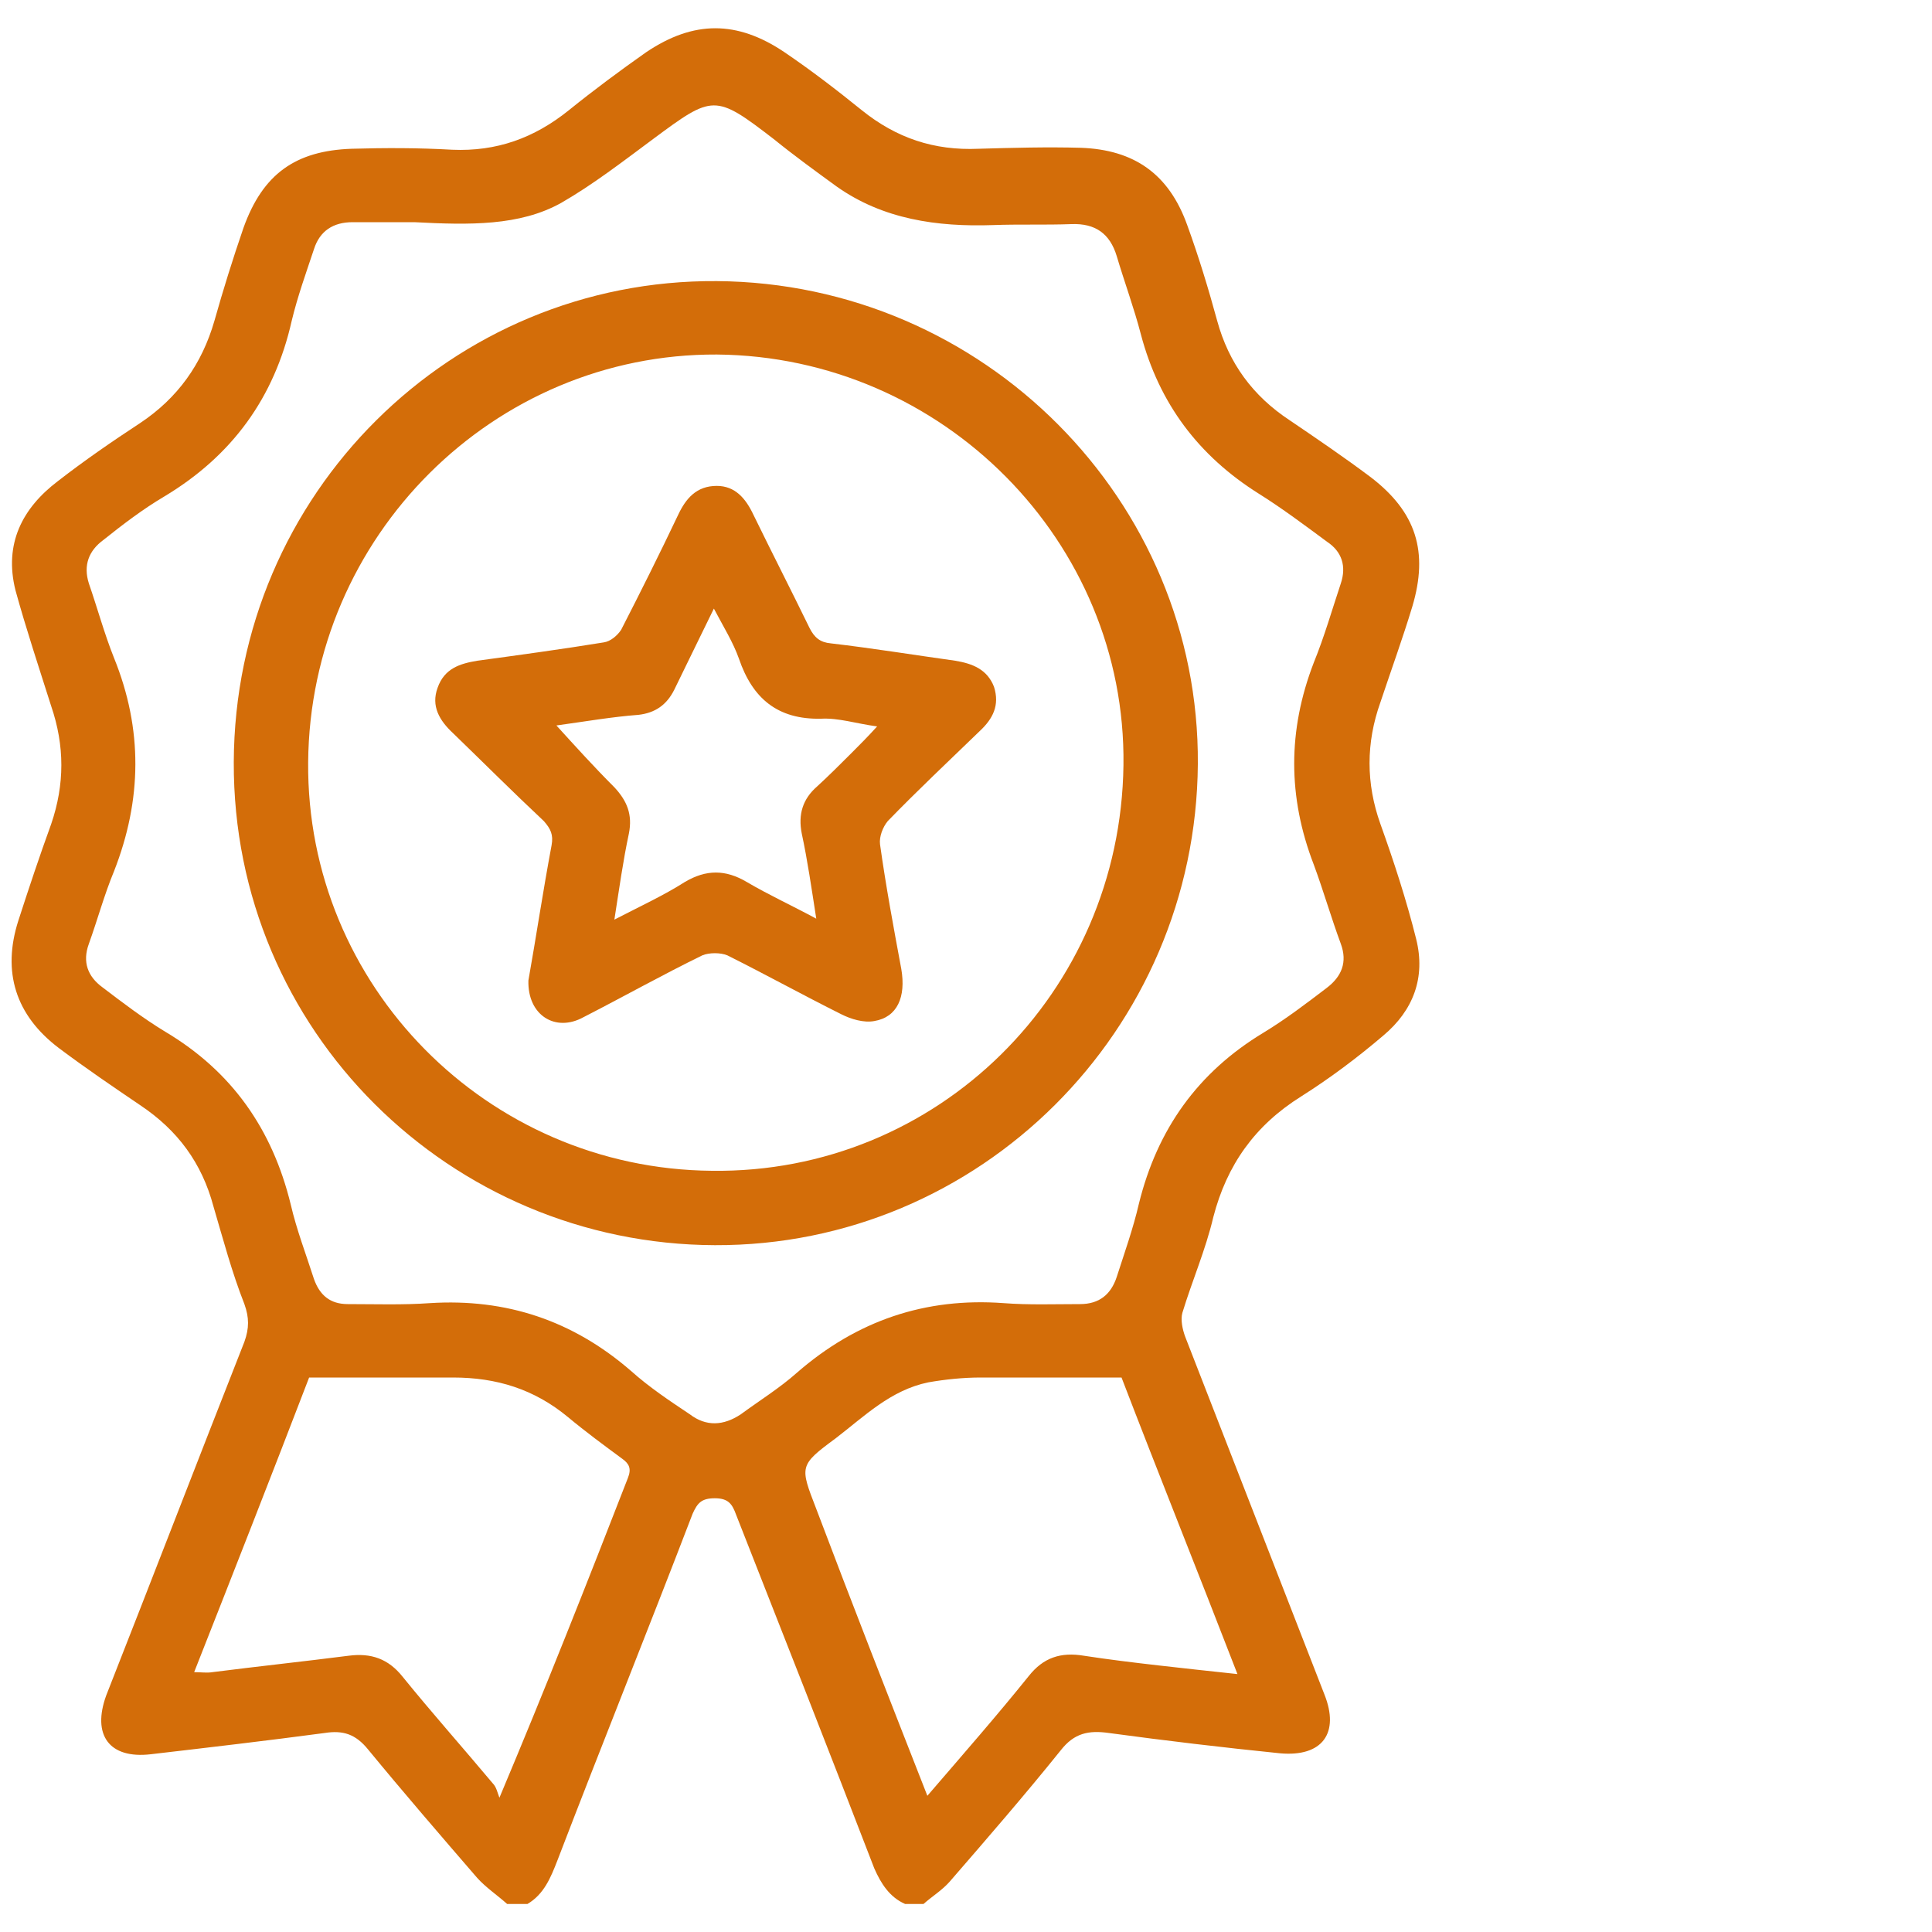
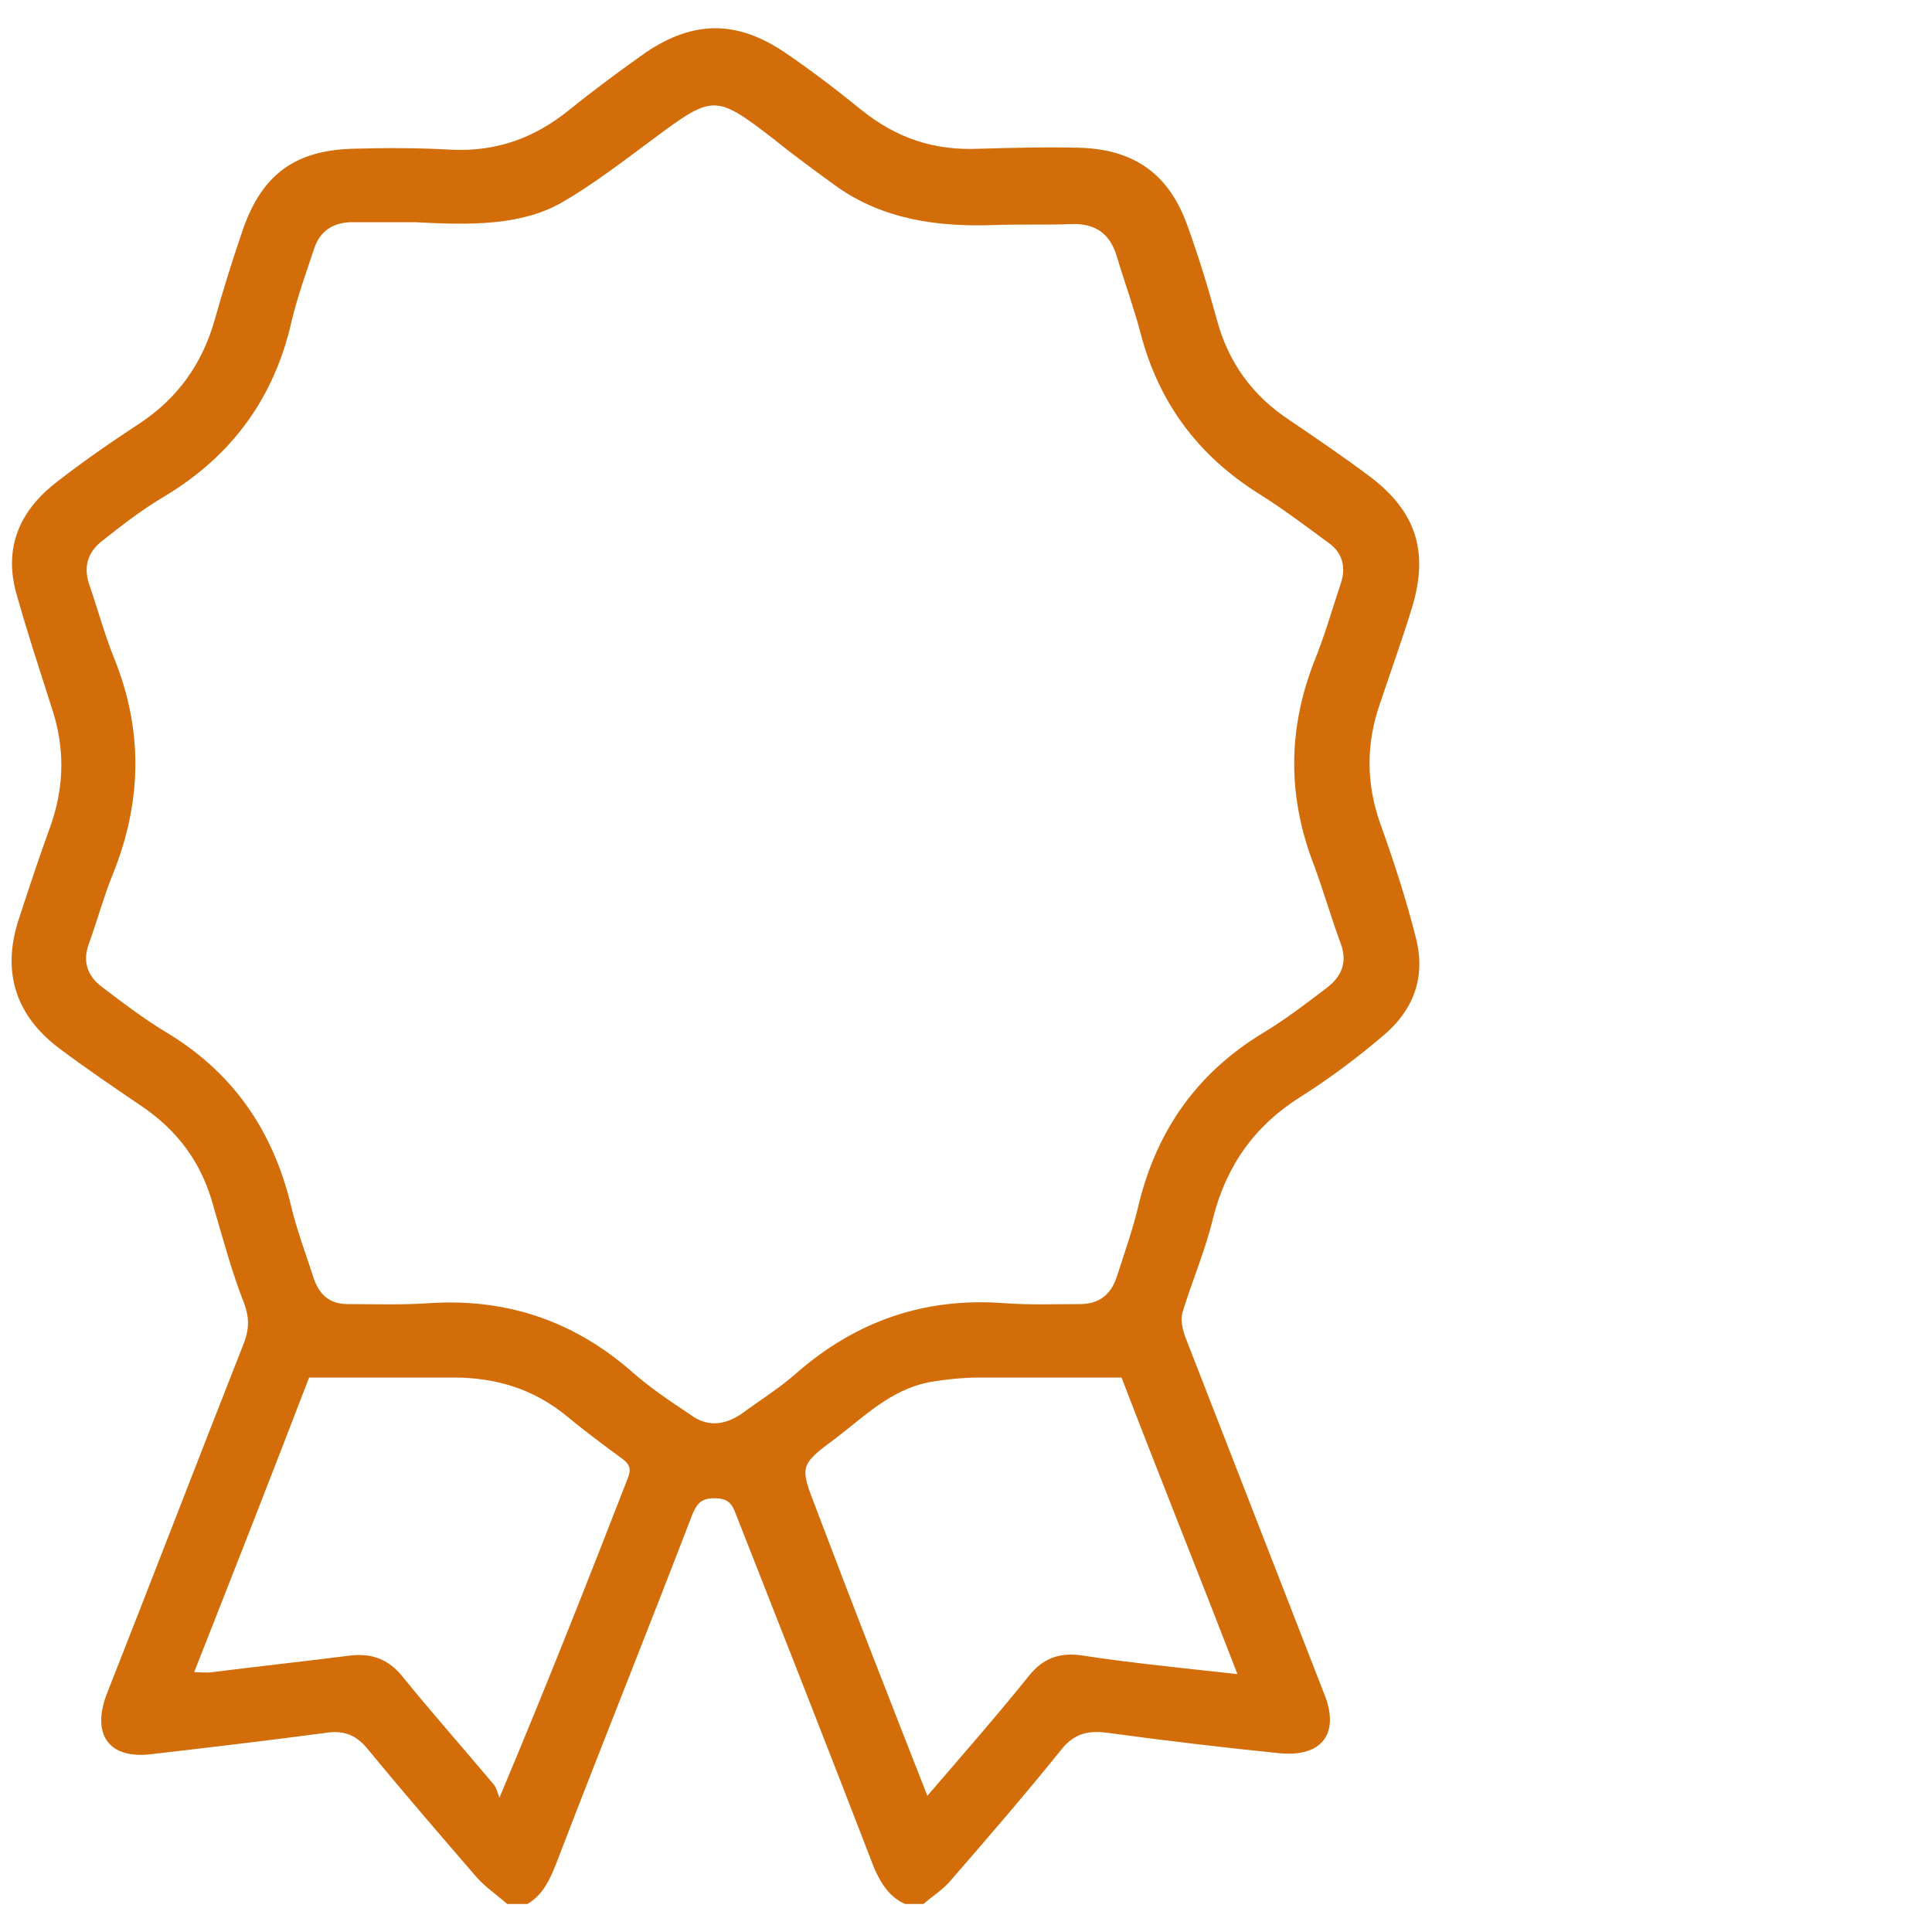
<svg xmlns="http://www.w3.org/2000/svg" version="1.1" id="Layer_1" x="0px" y="0px" viewBox="0 0 200 200" style="enable-background:new 0 0 200 200;" xml:space="preserve">
  <style type="text/css">
	.st0{fill:#D36D09;}
</style>
  <g>
    <path class="st0" d="M52.5,197.1c-1-0.9-2.2-1.7-3.1-2.7c-3.8-4.4-7.6-8.8-11.3-13.3c-1.3-1.6-2.6-2-4.5-1.7c-6,0.8-12,1.5-18,2.2   c-4.3,0.5-6.1-2-4.6-6.1c4.8-12.2,9.5-24.4,14.3-36.6c0.5-1.4,0.5-2.5,0-3.9c-1.3-3.3-2.2-6.7-3.2-10.1c-1.2-4.5-3.7-7.9-7.6-10.5   c-2.8-1.9-5.6-3.8-8.4-5.9c-4.5-3.4-5.9-7.9-4.2-13.2c1.1-3.4,2.2-6.7,3.4-10c1.4-4.1,1.4-8.1,0-12.2C4,69,2.7,65.1,1.6,61.1   C0.4,56.3,2.3,52.6,6,49.8c2.7-2.1,5.6-4.1,8.5-6c3.9-2.6,6.4-6.1,7.7-10.6c0.9-3.2,1.9-6.4,3-9.6c2-5.6,5.4-8,11.2-8.2   c3.5-0.1,6.9-0.1,10.4,0.1c4.6,0.2,8.5-1.2,12.1-4.1c2.6-2.1,5.3-4.1,8-6c4.9-3.3,9.4-3.3,14.3,0c2.8,1.9,5.4,3.9,8,6   c3.6,2.9,7.5,4.2,12.1,4c3.5-0.1,7.1-0.2,10.6-0.1c5.5,0.2,9.1,2.7,11,8c1.2,3.3,2.2,6.6,3.1,9.9c1.2,4.4,3.7,7.8,7.5,10.3   c2.8,1.9,5.6,3.8,8.4,5.9c4.7,3.6,6,7.7,4.3,13.4c-1,3.3-2.2,6.6-3.3,9.9c-1.5,4.2-1.5,8.4,0,12.6c1.4,3.9,2.7,7.9,3.7,11.9   c1,4-0.3,7.4-3.4,10c-2.7,2.3-5.5,4.4-8.5,6.3c-4.8,3-7.7,7.1-9.1,12.5c-0.8,3.4-2.2,6.6-3.2,9.9c-0.2,0.7,0,1.7,0.3,2.5   c4.8,12.3,9.6,24.7,14.4,37c1.6,4-0.2,6.5-4.6,6.1c-5.9-0.6-11.8-1.3-17.7-2.1c-2.1-0.3-3.6,0-5,1.8c-3.7,4.6-7.6,9.1-11.5,13.6   c-0.8,0.9-1.8,1.5-2.7,2.3c-0.6,0-1.3,0-1.9,0c-1.6-0.7-2.5-2.1-3.2-3.7c-4.7-12.2-9.5-24.4-14.3-36.6c-0.4-1.1-0.8-1.7-2.2-1.7   c-1.4,0-1.8,0.5-2.3,1.6c-4.6,12-9.4,23.9-14,35.9c-0.7,1.8-1.4,3.5-3.1,4.5C54,197.1,53.2,197.1,52.5,197.1z M42.9,23   c-1.7,0-4,0-6.4,0c-2,0-3.4,0.9-4,2.8c-0.8,2.4-1.7,4.9-2.3,7.4C28.4,41.2,24,47.2,17,51.4c-2.2,1.3-4.3,2.9-6.3,4.5   c-1.5,1.1-2.1,2.6-1.5,4.5c0.9,2.6,1.6,5.2,2.6,7.7c3,7.4,2.9,14.7,0,22.1c-1,2.4-1.7,5-2.6,7.5c-0.7,1.9-0.1,3.4,1.4,4.5   c2.1,1.6,4.2,3.2,6.5,4.6c6.9,4.1,11.1,10.1,13,17.9c0.6,2.6,1.6,5.2,2.4,7.7c0.6,1.7,1.7,2.6,3.5,2.6c2.8,0,5.7,0.1,8.5-0.1   c7.9-0.5,14.8,1.8,20.8,7c1.9,1.7,4,3.1,6.1,4.5c1.7,1.3,3.5,1.2,5.3,0c1.9-1.4,4-2.7,5.8-4.3c6.2-5.4,13.3-7.8,21.4-7.2   c2.6,0.2,5.3,0.1,7.9,0.1c2,0,3.2-1,3.8-2.8c0.8-2.5,1.7-5,2.3-7.6c1.9-7.7,6.1-13.6,12.9-17.7c2.3-1.4,4.4-3,6.5-4.6   c1.6-1.2,2.2-2.7,1.5-4.6c-1-2.7-1.8-5.5-2.8-8.2c-2.7-7-2.7-13.9,0-20.9c1.1-2.7,1.9-5.5,2.8-8.2c0.6-1.8,0.1-3.3-1.4-4.3   c-2.3-1.7-4.7-3.5-7.1-5c-6.2-3.9-10.3-9.3-12.2-16.5c-0.7-2.7-1.7-5.4-2.5-8.1c-0.7-2.3-2.2-3.4-4.7-3.3c-2.7,0.1-5.4,0-8.1,0.1   c-5.8,0.2-11.4-0.6-16.2-4c-2.2-1.6-4.4-3.2-6.5-4.9c-6.1-4.7-6.3-4.6-12.5,0c-3.1,2.3-6.2,4.7-9.5,6.6   C53.8,23.4,48.6,23.3,42.9,23z M20.1,173.1c0.7,0,1.3,0.1,1.9,0c4.7-0.6,9.4-1.1,14.1-1.7c2.3-0.3,4.1,0.3,5.6,2.2   c3,3.7,6.2,7.3,9.3,11c0.4,0.4,0.5,1,0.7,1.5c4.8-11.4,9.1-22.3,13.3-33.1c0.4-1,0.1-1.5-0.6-2c-1.9-1.4-3.8-2.8-5.6-4.3   c-3.5-2.9-7.4-4.1-11.9-4.1c-4.9,0-9.8,0-14.9,0C28.2,152.5,24.2,162.7,20.1,173.1z M96,185.9c3.7-4.3,7.2-8.3,10.5-12.4   c1.5-1.9,3.3-2.5,5.7-2.1c2.6,0.4,5.1,0.7,7.7,1c2.7,0.3,5.3,0.6,8.2,0.9c-4.1-10.6-8.2-20.8-12-30.7c-5.1,0-9.8,0-14.6,0   c-1.8,0-3.7,0.2-5.4,0.5c-3.9,0.8-6.6,3.5-9.6,5.8c-3.8,2.8-3.7,2.9-2,7.3C88.2,166,92,175.7,96,185.9z" />
-     <path class="st0" d="M124,79.1c-0.2,27.6-22.6,49.9-50,49.8c-27.4-0.1-49.9-22.2-49.8-50c0.1-27.8,22.6-50,50-49.8   C101.8,29.3,124.2,51.8,124,79.1z M31.9,78.9C31.7,102,50.4,121,73.7,121.2c23.3,0.3,42.3-18.4,42.6-42   c0.3-23.1-18.7-42.3-42.1-42.5C51.1,36.6,32.1,55.5,31.9,78.9z" />
-     <path class="st0" d="M54.7,101.5c0.8-4.5,1.5-9.2,2.4-14c0.2-1.1-0.1-1.7-0.8-2.5c-3.2-3-6.3-6.1-9.4-9.1c-1.4-1.3-2.3-2.8-1.6-4.7   c0.7-2,2.3-2.5,4.1-2.8c4.4-0.6,8.8-1.2,13.1-1.9c0.7-0.1,1.4-0.7,1.8-1.3c2-3.9,4-7.9,5.9-11.9c0.8-1.7,1.9-3,4-3   c1.9,0,3,1.3,3.8,3c1.9,3.9,3.9,7.8,5.8,11.7c0.5,1,1.1,1.5,2.2,1.6c4.3,0.5,8.6,1.2,12.9,1.8c1.8,0.3,3.3,0.9,4,2.7   c0.6,1.9-0.1,3.3-1.5,4.6c-3.2,3.1-6.4,6.1-9.5,9.3c-0.5,0.6-0.9,1.6-0.8,2.4c0.6,4.3,1.4,8.6,2.2,12.9c0.5,2.9-0.4,5-2.8,5.4   c-1.1,0.2-2.4-0.2-3.4-0.7c-4-2-7.8-4.1-11.8-6.1c-0.7-0.3-1.9-0.3-2.6,0c-4.1,2-8.2,4.3-12.3,6.4   C57.5,106.9,54.6,105.1,54.7,101.5z M57.6,75.1c2,2.2,3.9,4.3,6,6.4c1.3,1.4,1.9,2.8,1.5,4.8c-0.6,2.8-1,5.7-1.5,8.9   c2.7-1.4,5.1-2.5,7.3-3.9c2.2-1.3,4.2-1.3,6.4,0c2.2,1.3,4.6,2.4,7.2,3.8c-0.5-3.2-0.9-6-1.5-8.8c-0.4-2,0.1-3.6,1.6-4.9   c1.2-1.1,2.4-2.3,3.5-3.4c0.9-0.9,1.7-1.7,2.7-2.8c-2.2-0.3-4-0.9-5.8-0.8c-4.5,0.1-7.1-2.1-8.5-6.2c-0.6-1.7-1.6-3.3-2.6-5.2   c-1.5,3.1-2.8,5.7-4.1,8.4c-0.8,1.6-2,2.4-3.7,2.6C63.4,74.2,60.5,74.7,57.6,75.1z" />
  </g>
</svg>